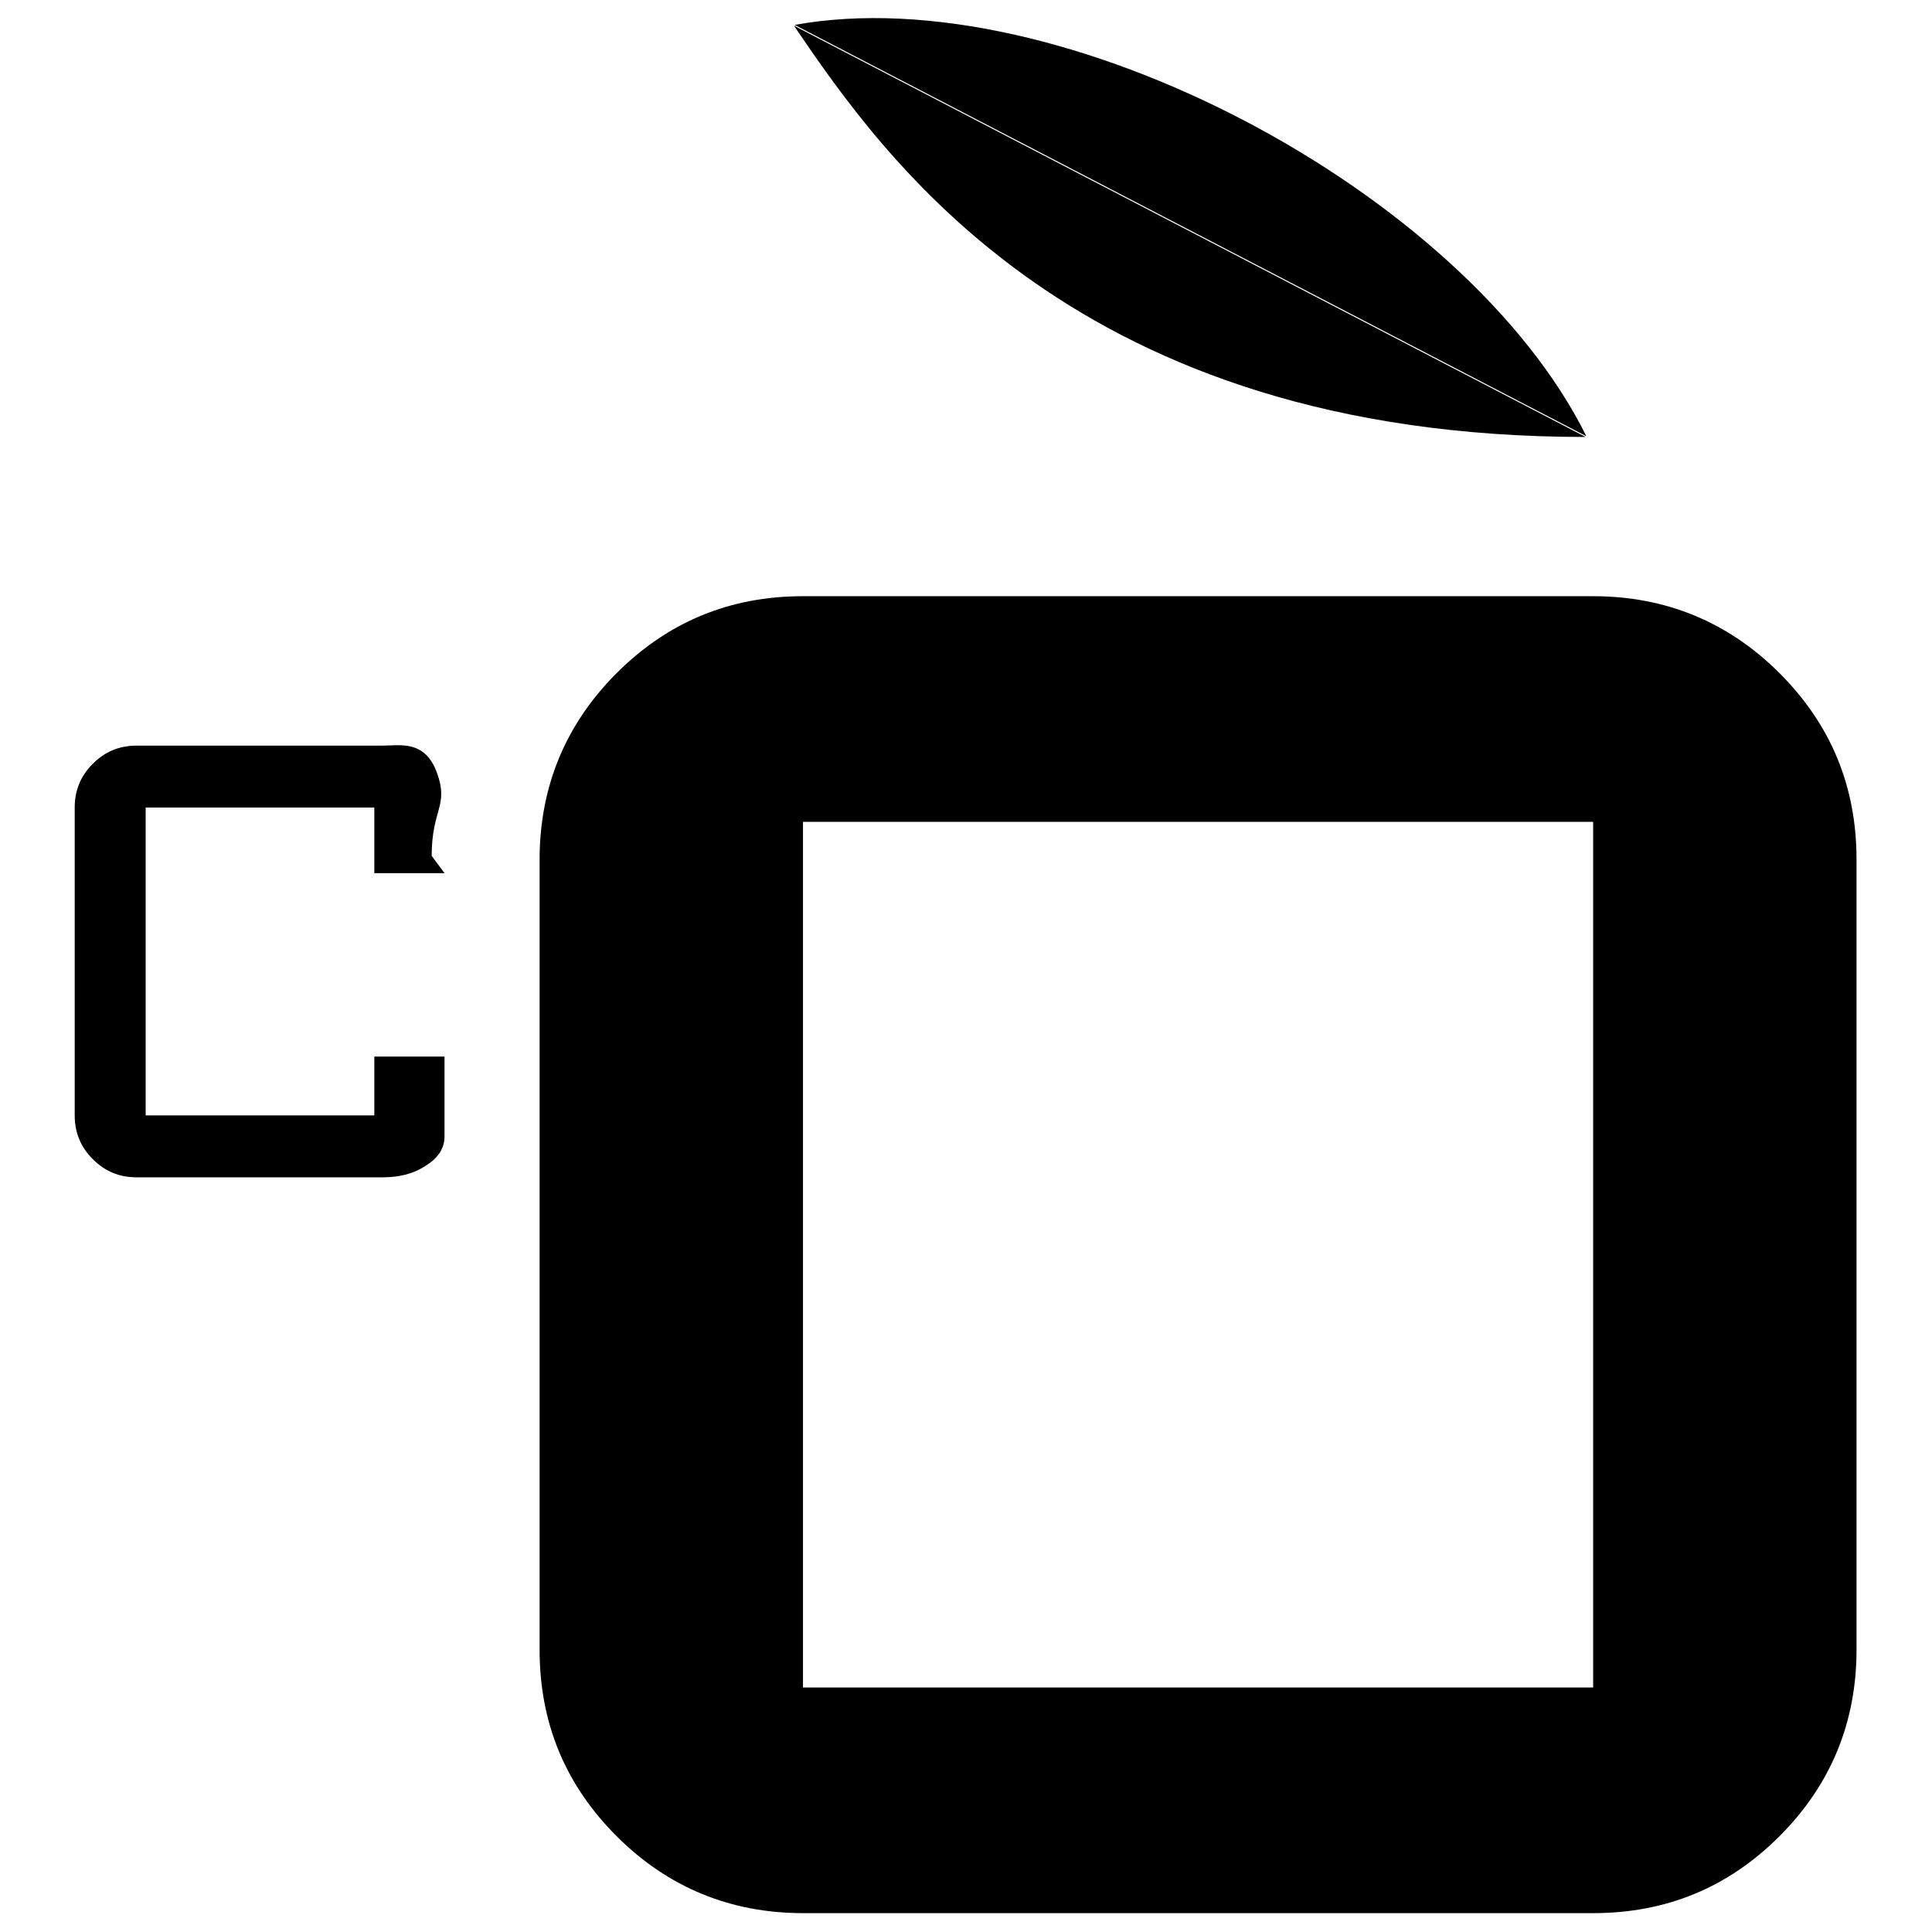
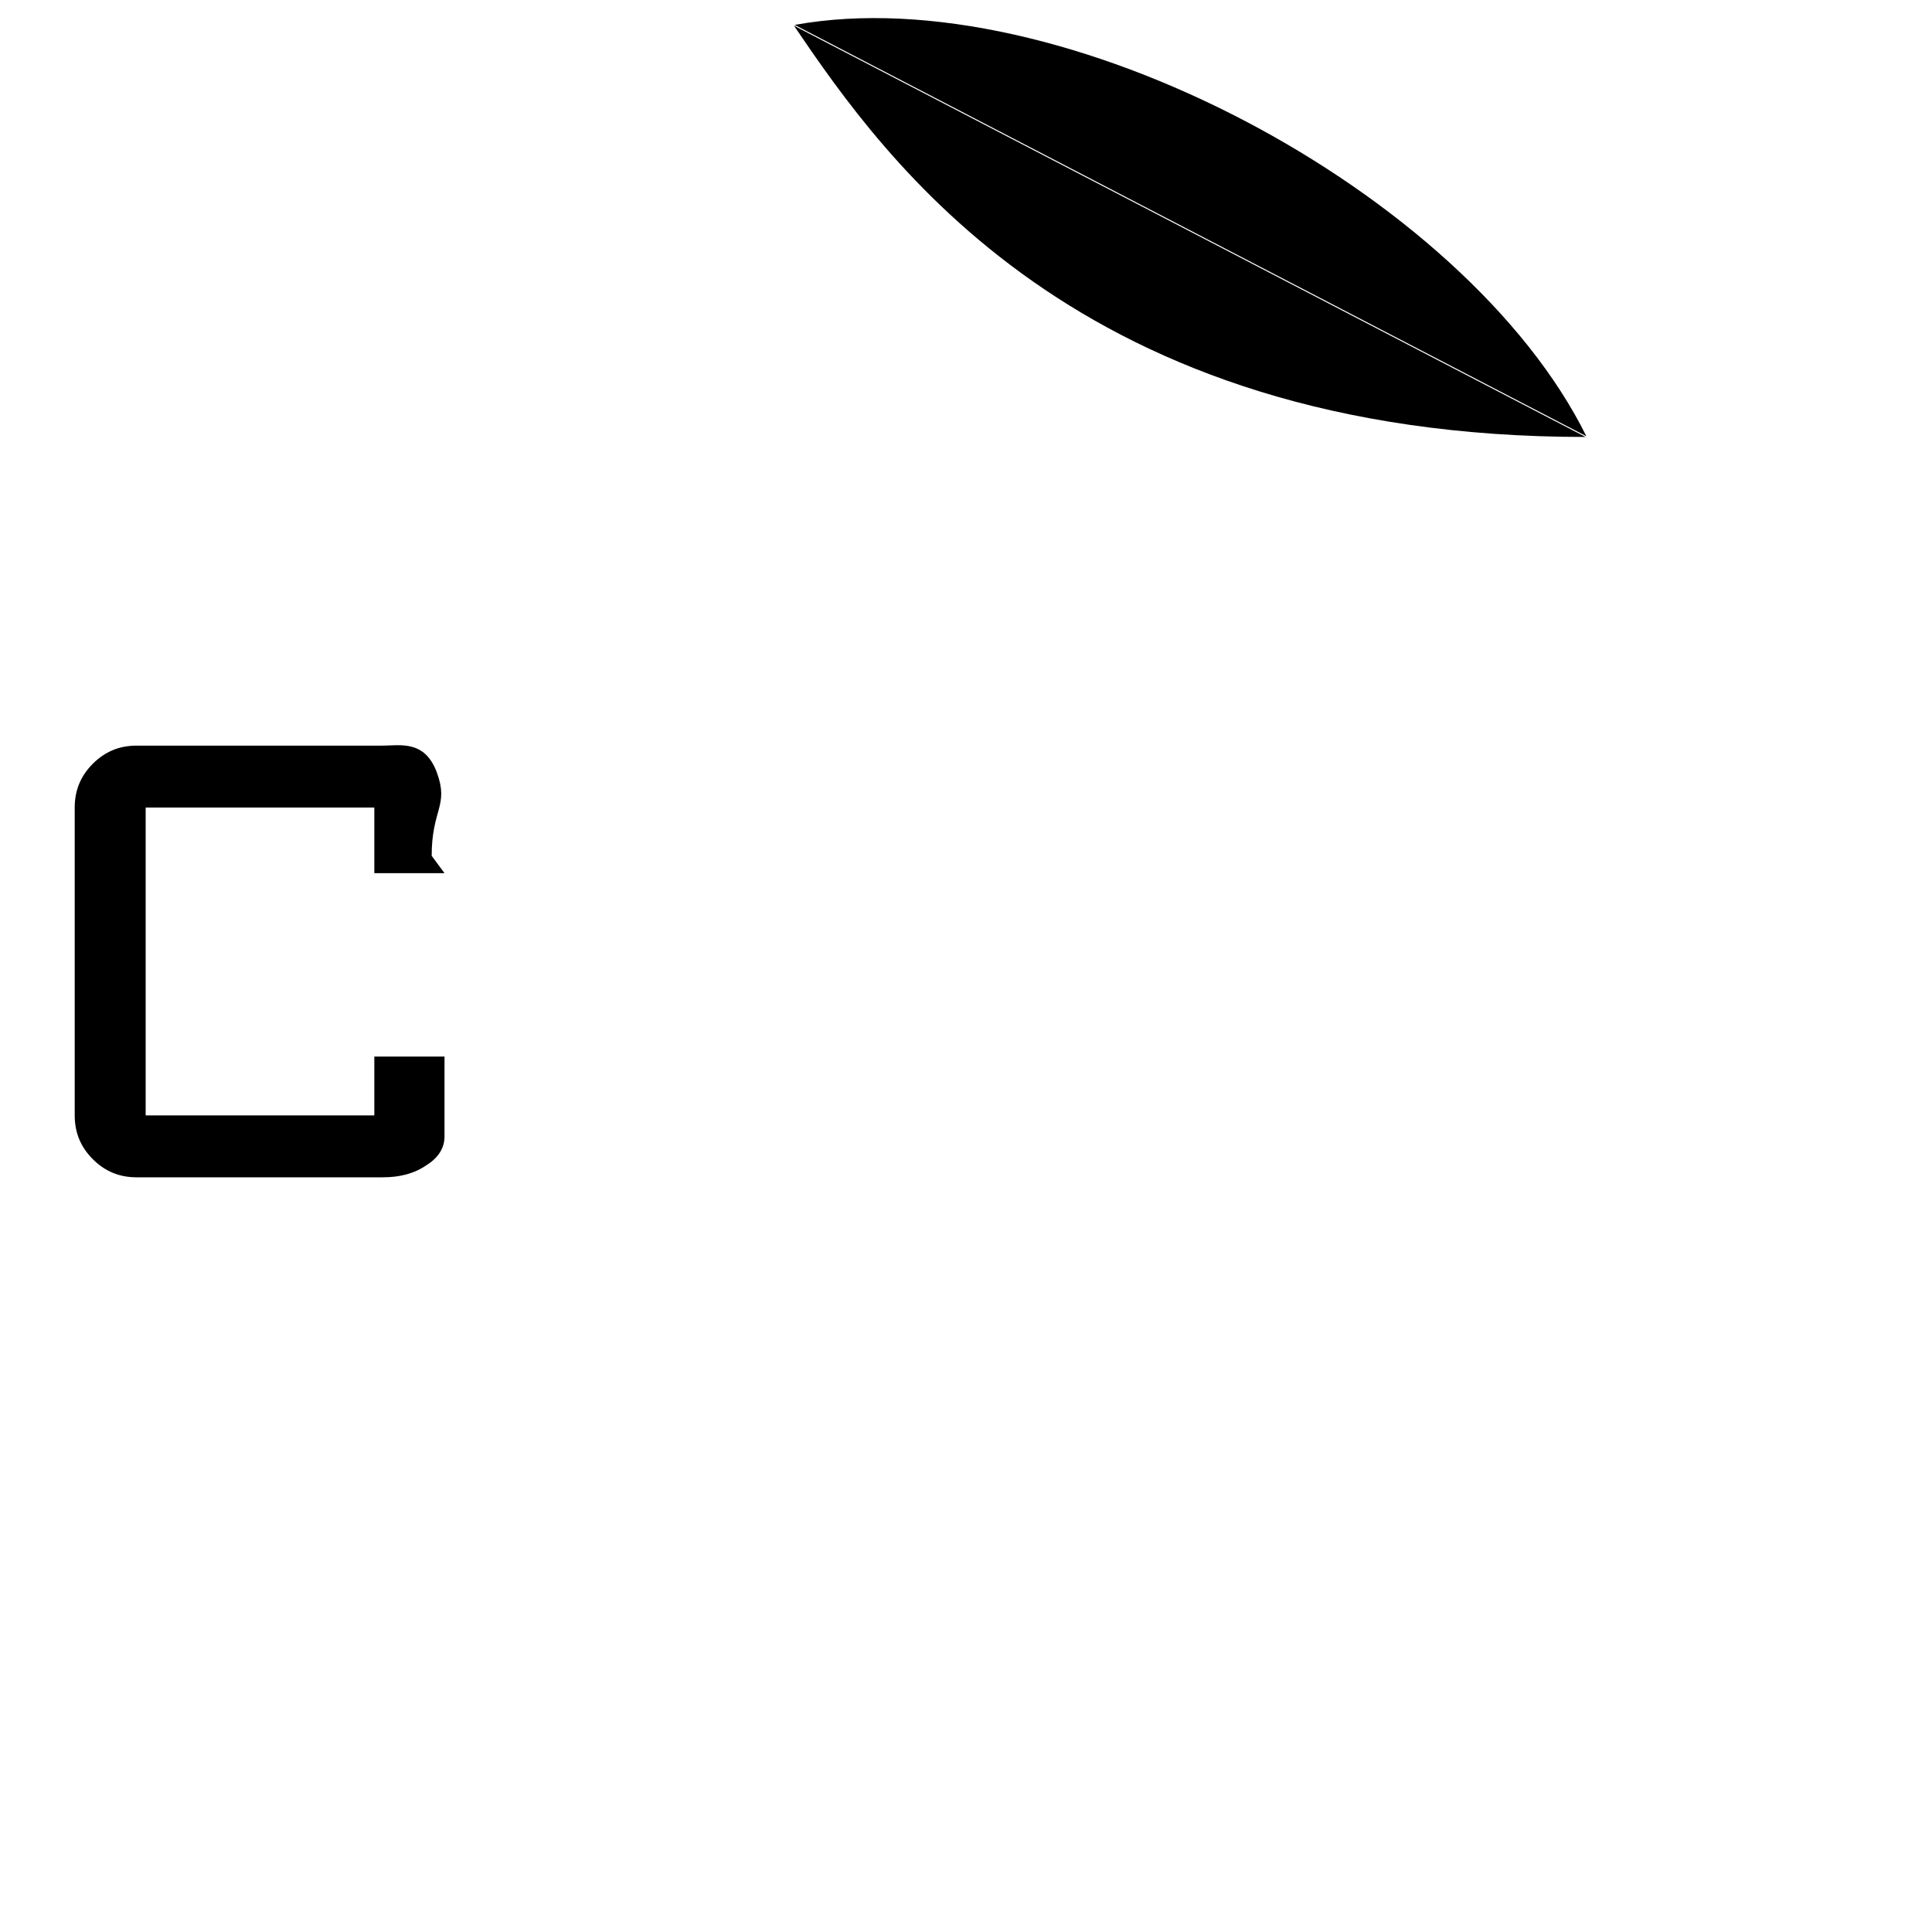
<svg xmlns="http://www.w3.org/2000/svg" version="1.1" x="0px" y="0px" viewBox="0 0 256 256" enable-background="new 0 0 256 256" xml:space="preserve">
  <g>
    <g>
      <path fill="#000000" d="M58.9,150.6c0,1.5-0.8,2.8-2.4,3.8c-1.6,1.1-3.5,1.6-5.8,1.6H18.1c-2.3,0-4.2-0.8-5.8-2.4c-1.6-1.6-2.4-3.5-2.4-5.8v-40.8c0-2.3,0.8-4.2,2.4-5.8c1.6-1.6,3.5-2.4,5.8-2.4h32.6c2.3,0,5.6-0.8,7.2,3.6c1.6,4.4-0.7,4.8-0.7,11l1.7,2.3h-9.3v-8.7H19.3v40.8h30.3v-7.8h9.3V150.6z" />
      <path fill="#000000" d="M210.1,57.9c-67.4,0-92.8-36.7-104.9-54.5 M105.3,3.3c35.3-6.4,88.9,22.2,104.9,54.5" />
-       <path fill="#000000" d="M246,218.6c0,9.6-3.4,17.9-10.2,24.7c-6.8,6.8-15,10.2-24.7,10.2H106.4c-9.6,0-17.9-3.4-24.7-10.2s-10.2-15-10.2-24.7V113.9c0-9.6,3.4-17.9,10.2-24.7c6.8-6.8,15-10.2,24.7-10.2h104.7c9.6,0,17.9,3.4,24.7,10.2c6.8,6.8,10.2,15,10.2,24.7V218.6z M211.1,223.6V108.9H106.4v114.7H211.1L211.1,223.6z" />
    </g>
  </g>
</svg>